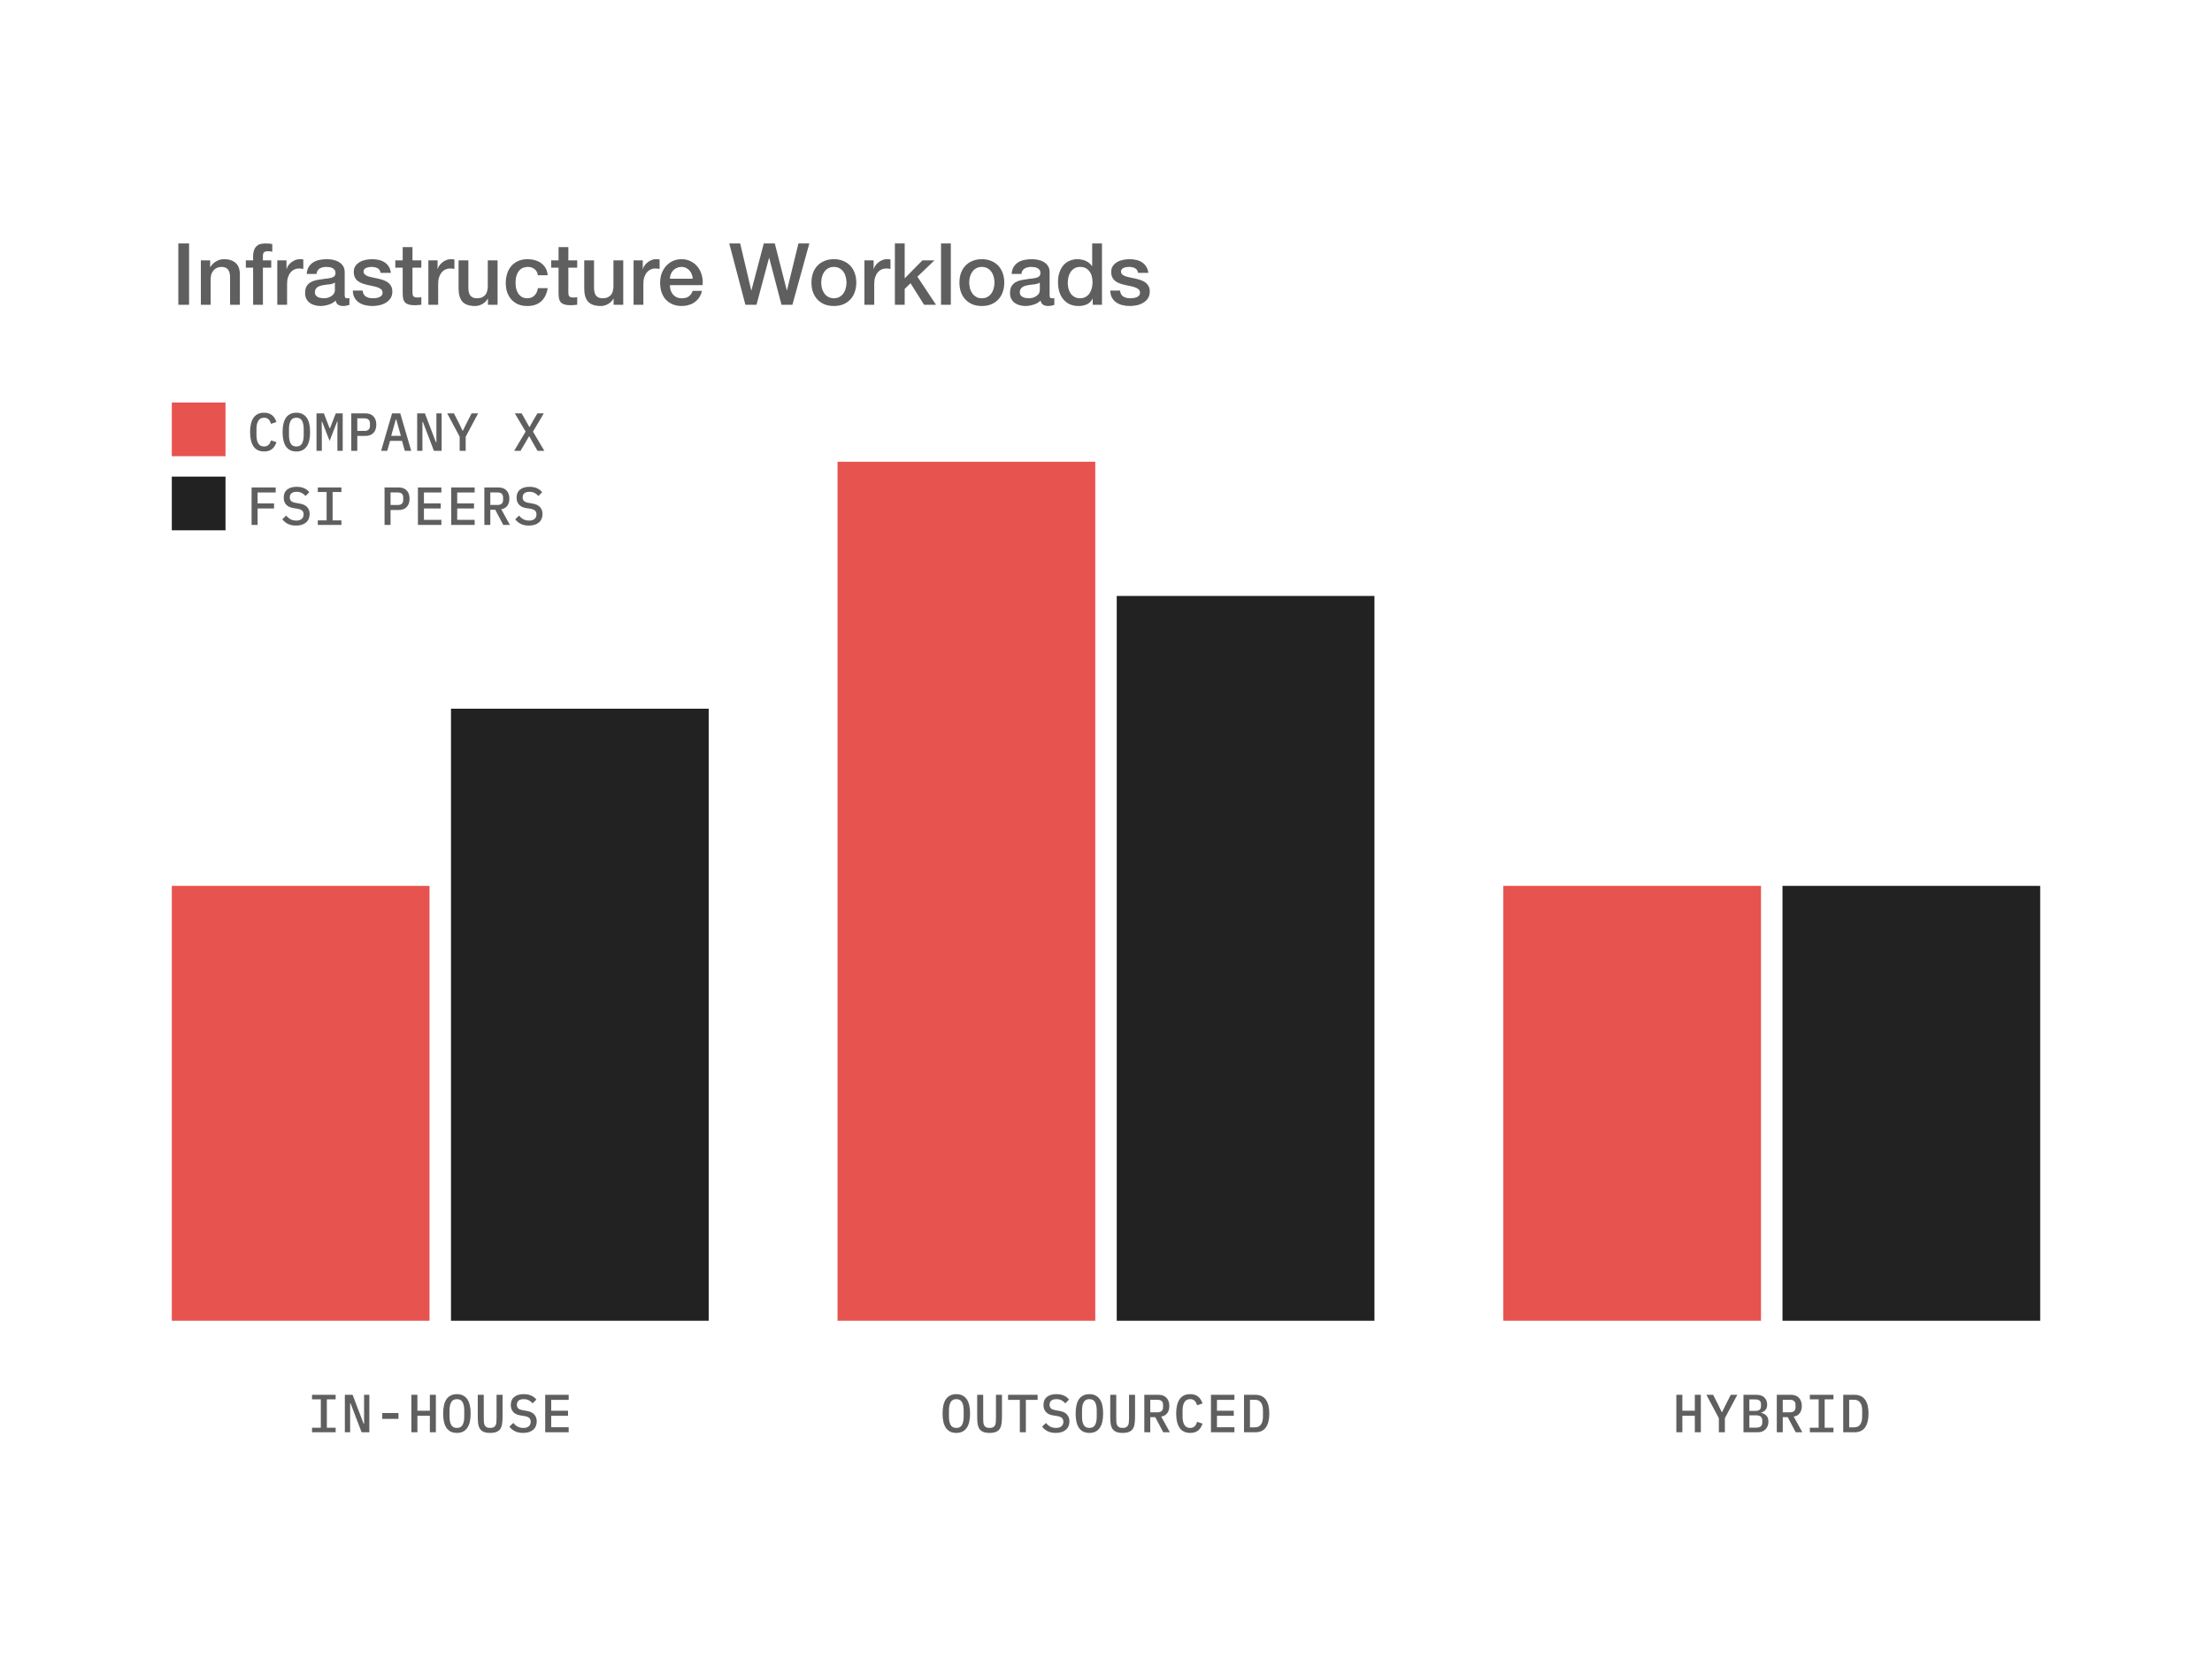
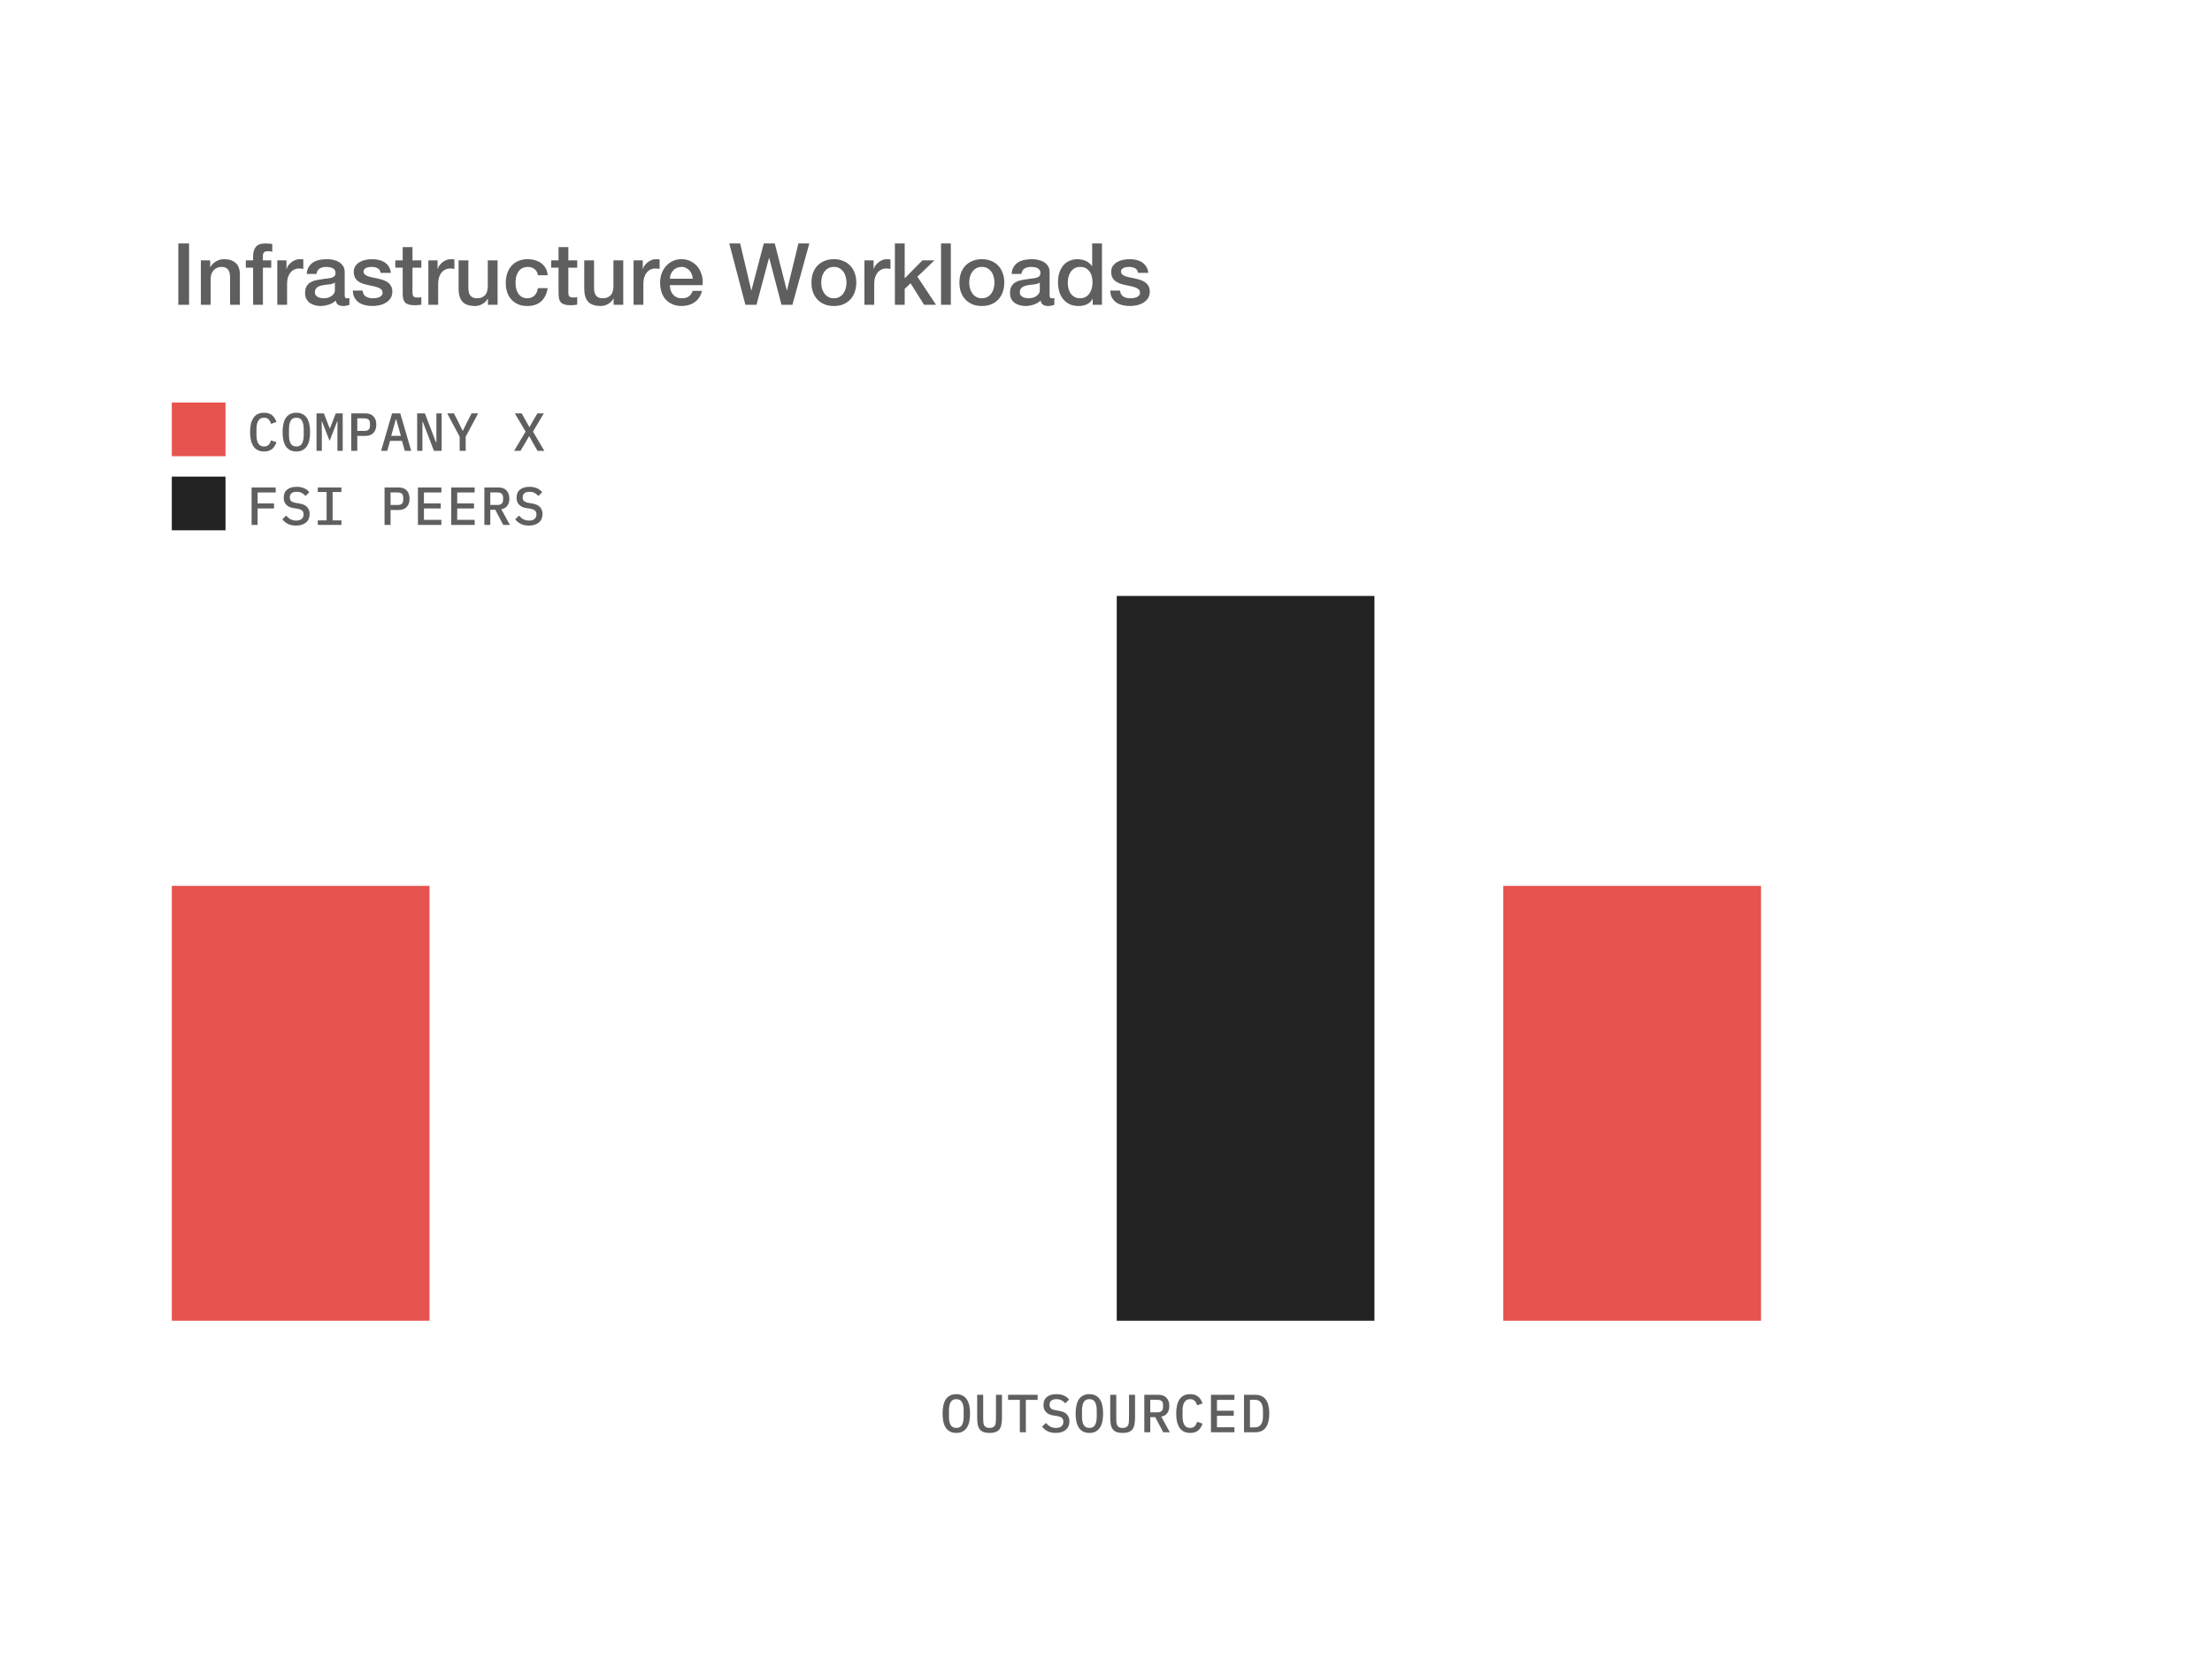
<svg xmlns="http://www.w3.org/2000/svg" width="412" height="309" viewBox="0 0 412 309" fill="none">
  <rect width="412" height="309" fill="white" />
  <path d="M33.216 45.347H35.216V56.771H33.216V45.347ZM37.413 48.499H39.141V49.715L39.173 49.747C39.45 49.288 39.813 48.931 40.261 48.675C40.709 48.408 41.205 48.275 41.749 48.275C42.656 48.275 43.37 48.51 43.893 48.979C44.416 49.448 44.677 50.152 44.677 51.091V56.771H42.853V51.571C42.832 50.92 42.693 50.451 42.437 50.163C42.181 49.864 41.781 49.715 41.237 49.715C40.928 49.715 40.651 49.774 40.405 49.891C40.16 49.998 39.952 50.152 39.781 50.355C39.611 50.547 39.477 50.776 39.381 51.043C39.285 51.31 39.237 51.592 39.237 51.891V56.771H37.413V48.499ZM45.785 48.499H47.145V47.811C47.145 47.288 47.209 46.867 47.337 46.547C47.465 46.216 47.635 45.966 47.849 45.795C48.062 45.614 48.302 45.496 48.569 45.443C48.846 45.379 49.134 45.347 49.433 45.347C50.019 45.347 50.446 45.384 50.713 45.459V46.883C50.595 46.851 50.467 46.83 50.329 46.819C50.201 46.798 50.046 46.787 49.865 46.787C49.619 46.787 49.406 46.846 49.225 46.963C49.054 47.08 48.969 47.31 48.969 47.651V48.499H50.521V49.859H48.969V56.771H47.145V49.859H45.785V48.499ZM51.648 48.499H53.359V50.099H53.392C53.445 49.875 53.546 49.656 53.696 49.443C53.855 49.23 54.042 49.038 54.255 48.867C54.48 48.686 54.725 48.542 54.992 48.435C55.258 48.328 55.53 48.275 55.807 48.275C56.021 48.275 56.165 48.28 56.239 48.291C56.325 48.302 56.41 48.312 56.495 48.323V50.083C56.367 50.062 56.234 50.046 56.096 50.035C55.968 50.014 55.84 50.003 55.712 50.003C55.402 50.003 55.109 50.067 54.831 50.195C54.565 50.312 54.33 50.494 54.127 50.739C53.925 50.974 53.765 51.267 53.648 51.619C53.53 51.971 53.471 52.376 53.471 52.835V56.771H51.648V48.499ZM64.201 54.931C64.201 55.155 64.227 55.315 64.281 55.411C64.344 55.507 64.462 55.555 64.632 55.555C64.686 55.555 64.75 55.555 64.825 55.555C64.899 55.555 64.984 55.544 65.081 55.523V56.787C65.016 56.808 64.931 56.83 64.825 56.851C64.728 56.883 64.627 56.91 64.52 56.931C64.414 56.952 64.307 56.968 64.201 56.979C64.094 56.99 64.003 56.995 63.928 56.995C63.555 56.995 63.246 56.92 63.001 56.771C62.755 56.622 62.595 56.36 62.52 55.987C62.158 56.339 61.71 56.595 61.176 56.755C60.654 56.915 60.147 56.995 59.657 56.995C59.283 56.995 58.926 56.942 58.584 56.835C58.243 56.739 57.939 56.595 57.672 56.403C57.416 56.2 57.209 55.95 57.048 55.651C56.899 55.342 56.825 54.984 56.825 54.579C56.825 54.067 56.915 53.651 57.096 53.331C57.288 53.011 57.534 52.76 57.833 52.579C58.142 52.398 58.483 52.27 58.856 52.195C59.24 52.11 59.624 52.046 60.008 52.003C60.339 51.939 60.654 51.896 60.953 51.875C61.251 51.843 61.513 51.795 61.736 51.731C61.971 51.667 62.153 51.571 62.281 51.443C62.419 51.304 62.489 51.102 62.489 50.835C62.489 50.6 62.43 50.408 62.312 50.259C62.206 50.11 62.067 49.998 61.897 49.923C61.736 49.838 61.555 49.784 61.352 49.763C61.15 49.731 60.958 49.715 60.776 49.715C60.264 49.715 59.843 49.822 59.513 50.035C59.182 50.248 58.995 50.579 58.953 51.027H57.129C57.16 50.494 57.288 50.051 57.513 49.699C57.736 49.347 58.019 49.064 58.361 48.851C58.712 48.638 59.107 48.488 59.544 48.403C59.982 48.318 60.43 48.275 60.889 48.275C61.294 48.275 61.694 48.318 62.089 48.403C62.483 48.488 62.835 48.627 63.145 48.819C63.465 49.011 63.721 49.262 63.913 49.571C64.105 49.87 64.201 50.238 64.201 50.675V54.931ZM62.377 52.627C62.099 52.808 61.758 52.92 61.352 52.963C60.947 52.995 60.542 53.048 60.136 53.123C59.944 53.155 59.758 53.203 59.577 53.267C59.395 53.32 59.235 53.4 59.096 53.507C58.958 53.603 58.846 53.736 58.761 53.907C58.686 54.067 58.648 54.264 58.648 54.499C58.648 54.702 58.707 54.872 58.825 55.011C58.942 55.15 59.081 55.262 59.24 55.347C59.411 55.422 59.593 55.475 59.785 55.507C59.987 55.539 60.169 55.555 60.328 55.555C60.531 55.555 60.75 55.528 60.984 55.475C61.219 55.422 61.438 55.331 61.641 55.203C61.854 55.075 62.03 54.915 62.169 54.723C62.307 54.52 62.377 54.275 62.377 53.987V52.627ZM67.539 54.115C67.593 54.648 67.795 55.022 68.147 55.235C68.499 55.448 68.921 55.555 69.411 55.555C69.582 55.555 69.774 55.544 69.987 55.523C70.211 55.491 70.419 55.438 70.611 55.363C70.803 55.288 70.958 55.182 71.075 55.043C71.203 54.894 71.262 54.702 71.251 54.467C71.24 54.232 71.155 54.04 70.995 53.891C70.835 53.742 70.627 53.624 70.371 53.539C70.126 53.443 69.843 53.363 69.523 53.299C69.203 53.235 68.878 53.166 68.547 53.091C68.206 53.016 67.875 52.926 67.555 52.819C67.246 52.712 66.963 52.568 66.707 52.387C66.462 52.206 66.264 51.976 66.115 51.699C65.966 51.411 65.891 51.059 65.891 50.643C65.891 50.195 65.998 49.822 66.211 49.523C66.435 49.214 66.713 48.968 67.043 48.787C67.385 48.595 67.758 48.462 68.163 48.387C68.579 48.312 68.974 48.275 69.347 48.275C69.774 48.275 70.179 48.323 70.563 48.419C70.958 48.504 71.31 48.648 71.619 48.851C71.939 49.054 72.201 49.32 72.403 49.651C72.617 49.971 72.75 50.36 72.803 50.819H70.899C70.814 50.382 70.611 50.088 70.291 49.939C69.982 49.79 69.624 49.715 69.219 49.715C69.091 49.715 68.936 49.726 68.755 49.747C68.585 49.768 68.419 49.811 68.259 49.875C68.11 49.928 67.982 50.014 67.875 50.131C67.769 50.238 67.715 50.382 67.715 50.563C67.715 50.787 67.79 50.968 67.939 51.107C68.099 51.246 68.302 51.363 68.547 51.459C68.803 51.544 69.091 51.619 69.411 51.683C69.731 51.747 70.062 51.816 70.403 51.891C70.734 51.966 71.059 52.056 71.379 52.163C71.699 52.27 71.982 52.414 72.227 52.595C72.483 52.776 72.686 53.006 72.835 53.283C72.995 53.56 73.075 53.902 73.075 54.307C73.075 54.798 72.963 55.214 72.739 55.555C72.515 55.896 72.222 56.174 71.859 56.387C71.507 56.6 71.112 56.755 70.675 56.851C70.238 56.947 69.806 56.995 69.379 56.995C68.856 56.995 68.371 56.936 67.923 56.819C67.486 56.702 67.102 56.526 66.771 56.291C66.451 56.046 66.195 55.747 66.003 55.395C65.822 55.032 65.726 54.606 65.715 54.115H67.539ZM73.628 48.499H75.004V46.019H76.828V48.499H78.476V49.859H76.828V54.275C76.828 54.467 76.833 54.632 76.844 54.771C76.865 54.91 76.903 55.027 76.956 55.123C77.02 55.219 77.111 55.294 77.228 55.347C77.345 55.39 77.505 55.411 77.708 55.411C77.836 55.411 77.964 55.411 78.092 55.411C78.22 55.4 78.348 55.379 78.476 55.347V56.755C78.273 56.776 78.076 56.798 77.884 56.819C77.692 56.84 77.495 56.851 77.292 56.851C76.812 56.851 76.423 56.808 76.124 56.723C75.836 56.627 75.607 56.494 75.436 56.323C75.276 56.142 75.164 55.918 75.1 55.651C75.047 55.384 75.015 55.08 75.004 54.739V49.859H73.628V48.499ZM79.788 48.499H81.5V50.099H81.532C81.585 49.875 81.687 49.656 81.836 49.443C81.996 49.23 82.183 49.038 82.396 48.867C82.62 48.686 82.865 48.542 83.132 48.435C83.399 48.328 83.671 48.275 83.948 48.275C84.162 48.275 84.305 48.28 84.38 48.291C84.466 48.302 84.551 48.312 84.636 48.323V50.083C84.508 50.062 84.375 50.046 84.236 50.035C84.108 50.014 83.98 50.003 83.852 50.003C83.543 50.003 83.249 50.067 82.972 50.195C82.706 50.312 82.471 50.494 82.268 50.739C82.066 50.974 81.906 51.267 81.788 51.619C81.671 51.971 81.612 52.376 81.612 52.835V56.771H79.788V48.499ZM92.677 56.771H90.885V55.619H90.853C90.629 56.035 90.293 56.371 89.845 56.627C89.408 56.872 88.96 56.995 88.501 56.995C87.413 56.995 86.624 56.728 86.133 56.195C85.653 55.651 85.413 54.835 85.413 53.747V48.499H87.237V53.571C87.237 54.296 87.376 54.808 87.653 55.107C87.93 55.406 88.32 55.555 88.821 55.555C89.205 55.555 89.525 55.496 89.781 55.379C90.037 55.262 90.245 55.107 90.405 54.915C90.565 54.712 90.677 54.472 90.741 54.195C90.816 53.918 90.853 53.619 90.853 53.299V48.499H92.677V56.771ZM100.185 51.267C100.11 50.755 99.902 50.371 99.561 50.115C99.23 49.848 98.809 49.715 98.297 49.715C98.062 49.715 97.811 49.758 97.545 49.843C97.278 49.918 97.033 50.067 96.809 50.291C96.585 50.504 96.398 50.808 96.249 51.203C96.099 51.587 96.025 52.094 96.025 52.723C96.025 53.064 96.062 53.406 96.137 53.747C96.222 54.088 96.35 54.392 96.521 54.659C96.702 54.926 96.931 55.144 97.209 55.315C97.486 55.475 97.822 55.555 98.217 55.555C98.75 55.555 99.187 55.39 99.529 55.059C99.881 54.728 100.099 54.264 100.185 53.667H102.009C101.838 54.744 101.427 55.571 100.777 56.147C100.137 56.712 99.283 56.995 98.217 56.995C97.566 56.995 96.99 56.888 96.489 56.675C95.998 56.451 95.582 56.152 95.241 55.779C94.899 55.395 94.638 54.942 94.457 54.419C94.286 53.896 94.201 53.331 94.201 52.723C94.201 52.104 94.286 51.523 94.457 50.979C94.627 50.435 94.883 49.966 95.225 49.571C95.566 49.166 95.987 48.851 96.489 48.627C97.001 48.392 97.598 48.275 98.281 48.275C98.761 48.275 99.214 48.339 99.641 48.467C100.078 48.584 100.462 48.766 100.793 49.011C101.134 49.256 101.411 49.566 101.625 49.939C101.838 50.312 101.966 50.755 102.009 51.267H100.185ZM102.659 48.499H104.035V46.019H105.859V48.499H107.507V49.859H105.859V54.275C105.859 54.467 105.865 54.632 105.875 54.771C105.897 54.91 105.934 55.027 105.987 55.123C106.051 55.219 106.142 55.294 106.259 55.347C106.377 55.39 106.537 55.411 106.739 55.411C106.867 55.411 106.995 55.411 107.123 55.411C107.251 55.4 107.379 55.379 107.507 55.347V56.755C107.305 56.776 107.107 56.798 106.915 56.819C106.723 56.84 106.526 56.851 106.323 56.851C105.843 56.851 105.454 56.808 105.155 56.723C104.867 56.627 104.638 56.494 104.467 56.323C104.307 56.142 104.195 55.918 104.131 55.651C104.078 55.384 104.046 55.08 104.035 54.739V49.859H102.659V48.499ZM116.083 56.771H114.291V55.619H114.259C114.035 56.035 113.699 56.371 113.251 56.627C112.814 56.872 112.366 56.995 111.907 56.995C110.819 56.995 110.03 56.728 109.539 56.195C109.059 55.651 108.819 54.835 108.819 53.747V48.499H110.643V53.571C110.643 54.296 110.782 54.808 111.059 55.107C111.337 55.406 111.726 55.555 112.227 55.555C112.611 55.555 112.931 55.496 113.187 55.379C113.443 55.262 113.651 55.107 113.811 54.915C113.971 54.712 114.083 54.472 114.147 54.195C114.222 53.918 114.259 53.619 114.259 53.299V48.499H116.083V56.771ZM118.007 48.499H119.719V50.099H119.751C119.804 49.875 119.906 49.656 120.055 49.443C120.215 49.23 120.402 49.038 120.615 48.867C120.839 48.686 121.084 48.542 121.351 48.435C121.618 48.328 121.89 48.275 122.167 48.275C122.38 48.275 122.524 48.28 122.599 48.291C122.684 48.302 122.77 48.312 122.855 48.323V50.083C122.727 50.062 122.594 50.046 122.455 50.035C122.327 50.014 122.199 50.003 122.071 50.003C121.762 50.003 121.468 50.067 121.191 50.195C120.924 50.312 120.69 50.494 120.487 50.739C120.284 50.974 120.124 51.267 120.007 51.619C119.89 51.971 119.831 52.376 119.831 52.835V56.771H118.007V48.499ZM129.031 51.907C129.009 51.619 128.945 51.342 128.839 51.075C128.743 50.808 128.604 50.579 128.423 50.387C128.252 50.184 128.039 50.024 127.783 49.907C127.537 49.779 127.26 49.715 126.951 49.715C126.631 49.715 126.337 49.774 126.071 49.891C125.815 49.998 125.591 50.152 125.399 50.355C125.217 50.547 125.068 50.776 124.951 51.043C124.844 51.31 124.785 51.598 124.775 51.907H129.031ZM124.775 53.107C124.775 53.427 124.817 53.736 124.903 54.035C124.999 54.334 125.137 54.595 125.319 54.819C125.5 55.043 125.729 55.224 126.007 55.363C126.284 55.491 126.615 55.555 126.999 55.555C127.532 55.555 127.959 55.443 128.279 55.219C128.609 54.984 128.855 54.638 129.015 54.179H130.743C130.647 54.627 130.481 55.027 130.247 55.379C130.012 55.731 129.729 56.03 129.399 56.275C129.068 56.51 128.695 56.686 128.279 56.803C127.873 56.931 127.447 56.995 126.999 56.995C126.348 56.995 125.772 56.888 125.271 56.675C124.769 56.462 124.343 56.163 123.991 55.779C123.649 55.395 123.388 54.936 123.207 54.403C123.036 53.87 122.951 53.283 122.951 52.643C122.951 52.056 123.041 51.502 123.223 50.979C123.415 50.446 123.681 49.982 124.023 49.587C124.375 49.182 124.796 48.862 125.287 48.627C125.777 48.392 126.332 48.275 126.951 48.275C127.601 48.275 128.183 48.414 128.695 48.691C129.217 48.958 129.649 49.315 129.991 49.763C130.332 50.211 130.577 50.728 130.727 51.315C130.887 51.891 130.929 52.488 130.855 53.107H124.775ZM135.83 45.347H137.862L139.926 54.083H139.958L142.262 45.347H144.31L146.55 54.083H146.582L148.71 45.347H150.742L147.59 56.771H145.558L143.27 48.035H143.238L140.902 56.771H138.838L135.83 45.347ZM155.315 56.995C154.653 56.995 154.061 56.888 153.539 56.675C153.027 56.451 152.589 56.147 152.227 55.763C151.875 55.379 151.603 54.92 151.411 54.387C151.229 53.854 151.139 53.267 151.139 52.627C151.139 51.998 151.229 51.416 151.411 50.883C151.603 50.35 151.875 49.891 152.227 49.507C152.589 49.123 153.027 48.824 153.539 48.611C154.061 48.387 154.653 48.275 155.315 48.275C155.976 48.275 156.563 48.387 157.075 48.611C157.597 48.824 158.035 49.123 158.387 49.507C158.749 49.891 159.021 50.35 159.203 50.883C159.395 51.416 159.491 51.998 159.491 52.627C159.491 53.267 159.395 53.854 159.203 54.387C159.021 54.92 158.749 55.379 158.387 55.763C158.035 56.147 157.597 56.451 157.075 56.675C156.563 56.888 155.976 56.995 155.315 56.995ZM155.315 55.555C155.72 55.555 156.072 55.47 156.371 55.299C156.669 55.128 156.915 54.904 157.107 54.627C157.299 54.35 157.437 54.04 157.523 53.699C157.619 53.347 157.667 52.99 157.667 52.627C157.667 52.275 157.619 51.923 157.523 51.571C157.437 51.219 157.299 50.91 157.107 50.643C156.915 50.366 156.669 50.142 156.371 49.971C156.072 49.8 155.72 49.715 155.315 49.715C154.909 49.715 154.557 49.8 154.259 49.971C153.96 50.142 153.715 50.366 153.523 50.643C153.331 50.91 153.187 51.219 153.091 51.571C153.005 51.923 152.963 52.275 152.963 52.627C152.963 52.99 153.005 53.347 153.091 53.699C153.187 54.04 153.331 54.35 153.523 54.627C153.715 54.904 153.96 55.128 154.259 55.299C154.557 55.47 154.909 55.555 155.315 55.555ZM161.007 48.499H162.719V50.099H162.751C162.804 49.875 162.906 49.656 163.055 49.443C163.215 49.23 163.402 49.038 163.615 48.867C163.839 48.686 164.084 48.542 164.351 48.435C164.618 48.328 164.89 48.275 165.167 48.275C165.38 48.275 165.524 48.28 165.599 48.291C165.684 48.302 165.77 48.312 165.855 48.323V50.083C165.727 50.062 165.594 50.046 165.455 50.035C165.327 50.014 165.199 50.003 165.071 50.003C164.762 50.003 164.468 50.067 164.191 50.195C163.924 50.312 163.69 50.494 163.487 50.739C163.284 50.974 163.124 51.267 163.007 51.619C162.89 51.971 162.831 52.376 162.831 52.835V56.771H161.007V48.499ZM166.68 45.347H168.504V51.843L171.8 48.499H174.04L170.872 51.539L174.344 56.771H172.12L169.592 52.755L168.504 53.811V56.771H166.68V45.347ZM175.274 45.347H177.098V56.771H175.274V45.347ZM182.877 56.995C182.216 56.995 181.624 56.888 181.101 56.675C180.589 56.451 180.152 56.147 179.789 55.763C179.437 55.379 179.165 54.92 178.973 54.387C178.792 53.854 178.701 53.267 178.701 52.627C178.701 51.998 178.792 51.416 178.973 50.883C179.165 50.35 179.437 49.891 179.789 49.507C180.152 49.123 180.589 48.824 181.101 48.611C181.624 48.387 182.216 48.275 182.877 48.275C183.538 48.275 184.125 48.387 184.637 48.611C185.16 48.824 185.597 49.123 185.949 49.507C186.312 49.891 186.584 50.35 186.765 50.883C186.957 51.416 187.053 51.998 187.053 52.627C187.053 53.267 186.957 53.854 186.765 54.387C186.584 54.92 186.312 55.379 185.949 55.763C185.597 56.147 185.16 56.451 184.637 56.675C184.125 56.888 183.538 56.995 182.877 56.995ZM182.877 55.555C183.282 55.555 183.634 55.47 183.933 55.299C184.232 55.128 184.477 54.904 184.669 54.627C184.861 54.35 185 54.04 185.085 53.699C185.181 53.347 185.229 52.99 185.229 52.627C185.229 52.275 185.181 51.923 185.085 51.571C185 51.219 184.861 50.91 184.669 50.643C184.477 50.366 184.232 50.142 183.933 49.971C183.634 49.8 183.282 49.715 182.877 49.715C182.472 49.715 182.12 49.8 181.821 49.971C181.522 50.142 181.277 50.366 181.085 50.643C180.893 50.91 180.749 51.219 180.653 51.571C180.568 51.923 180.525 52.275 180.525 52.627C180.525 52.99 180.568 53.347 180.653 53.699C180.749 54.04 180.893 54.35 181.085 54.627C181.277 54.904 181.522 55.128 181.821 55.299C182.12 55.47 182.472 55.555 182.877 55.555ZM195.497 54.931C195.497 55.155 195.524 55.315 195.577 55.411C195.641 55.507 195.759 55.555 195.929 55.555C195.983 55.555 196.047 55.555 196.121 55.555C196.196 55.555 196.281 55.544 196.377 55.523V56.787C196.313 56.808 196.228 56.83 196.121 56.851C196.025 56.883 195.924 56.91 195.817 56.931C195.711 56.952 195.604 56.968 195.497 56.979C195.391 56.99 195.3 56.995 195.225 56.995C194.852 56.995 194.543 56.92 194.297 56.771C194.052 56.622 193.892 56.36 193.817 55.987C193.455 56.339 193.007 56.595 192.473 56.755C191.951 56.915 191.444 56.995 190.953 56.995C190.58 56.995 190.223 56.942 189.881 56.835C189.54 56.739 189.236 56.595 188.969 56.403C188.713 56.2 188.505 55.95 188.345 55.651C188.196 55.342 188.121 54.984 188.121 54.579C188.121 54.067 188.212 53.651 188.393 53.331C188.585 53.011 188.831 52.76 189.129 52.579C189.439 52.398 189.78 52.27 190.153 52.195C190.537 52.11 190.921 52.046 191.305 52.003C191.636 51.939 191.951 51.896 192.249 51.875C192.548 51.843 192.809 51.795 193.033 51.731C193.268 51.667 193.449 51.571 193.577 51.443C193.716 51.304 193.785 51.102 193.785 50.835C193.785 50.6 193.727 50.408 193.609 50.259C193.503 50.11 193.364 49.998 193.193 49.923C193.033 49.838 192.852 49.784 192.649 49.763C192.447 49.731 192.255 49.715 192.073 49.715C191.561 49.715 191.14 49.822 190.809 50.035C190.479 50.248 190.292 50.579 190.249 51.027H188.425C188.457 50.494 188.585 50.051 188.809 49.699C189.033 49.347 189.316 49.064 189.657 48.851C190.009 48.638 190.404 48.488 190.841 48.403C191.279 48.318 191.727 48.275 192.185 48.275C192.591 48.275 192.991 48.318 193.385 48.403C193.78 48.488 194.132 48.627 194.441 48.819C194.761 49.011 195.017 49.262 195.209 49.571C195.401 49.87 195.497 50.238 195.497 50.675V54.931ZM193.673 52.627C193.396 52.808 193.055 52.92 192.649 52.963C192.244 52.995 191.839 53.048 191.433 53.123C191.241 53.155 191.055 53.203 190.873 53.267C190.692 53.32 190.532 53.4 190.393 53.507C190.255 53.603 190.143 53.736 190.057 53.907C189.983 54.067 189.945 54.264 189.945 54.499C189.945 54.702 190.004 54.872 190.121 55.011C190.239 55.15 190.377 55.262 190.537 55.347C190.708 55.422 190.889 55.475 191.081 55.507C191.284 55.539 191.465 55.555 191.625 55.555C191.828 55.555 192.047 55.528 192.281 55.475C192.516 55.422 192.735 55.331 192.937 55.203C193.151 55.075 193.327 54.915 193.465 54.723C193.604 54.52 193.673 54.275 193.673 53.987V52.627ZM205.252 56.771H203.524V55.651H203.492C203.247 56.131 202.889 56.478 202.42 56.691C201.951 56.894 201.455 56.995 200.932 56.995C200.281 56.995 199.711 56.883 199.22 56.659C198.74 56.424 198.34 56.11 198.02 55.715C197.7 55.32 197.46 54.856 197.3 54.323C197.14 53.779 197.06 53.198 197.06 52.579C197.06 51.832 197.161 51.187 197.364 50.643C197.567 50.099 197.833 49.651 198.164 49.299C198.505 48.947 198.889 48.691 199.316 48.531C199.753 48.36 200.196 48.275 200.644 48.275C200.9 48.275 201.161 48.302 201.428 48.355C201.695 48.398 201.951 48.472 202.196 48.579C202.441 48.686 202.665 48.824 202.868 48.995C203.081 49.155 203.257 49.347 203.396 49.571H203.428V45.347H205.252V56.771ZM198.884 52.723C198.884 53.075 198.927 53.422 199.012 53.763C199.108 54.104 199.247 54.408 199.428 54.675C199.62 54.942 199.86 55.155 200.148 55.315C200.436 55.475 200.777 55.555 201.172 55.555C201.577 55.555 201.924 55.47 202.212 55.299C202.511 55.128 202.751 54.904 202.932 54.627C203.124 54.35 203.263 54.04 203.348 53.699C203.444 53.347 203.492 52.99 203.492 52.627C203.492 51.71 203.284 50.995 202.868 50.483C202.463 49.971 201.908 49.715 201.204 49.715C200.777 49.715 200.415 49.806 200.116 49.987C199.828 50.158 199.588 50.387 199.396 50.675C199.215 50.952 199.081 51.272 198.996 51.635C198.921 51.987 198.884 52.35 198.884 52.723ZM208.617 54.115C208.671 54.648 208.873 55.022 209.225 55.235C209.577 55.448 209.999 55.555 210.489 55.555C210.66 55.555 210.852 55.544 211.065 55.523C211.289 55.491 211.497 55.438 211.689 55.363C211.881 55.288 212.036 55.182 212.153 55.043C212.281 54.894 212.34 54.702 212.329 54.467C212.319 54.232 212.233 54.04 212.073 53.891C211.913 53.742 211.705 53.624 211.449 53.539C211.204 53.443 210.921 53.363 210.601 53.299C210.281 53.235 209.956 53.166 209.625 53.091C209.284 53.016 208.953 52.926 208.633 52.819C208.324 52.712 208.041 52.568 207.785 52.387C207.54 52.206 207.343 51.976 207.193 51.699C207.044 51.411 206.969 51.059 206.969 50.643C206.969 50.195 207.076 49.822 207.289 49.523C207.513 49.214 207.791 48.968 208.121 48.787C208.463 48.595 208.836 48.462 209.241 48.387C209.657 48.312 210.052 48.275 210.425 48.275C210.852 48.275 211.257 48.323 211.641 48.419C212.036 48.504 212.388 48.648 212.697 48.851C213.017 49.054 213.279 49.32 213.481 49.651C213.695 49.971 213.828 50.36 213.881 50.819H211.977C211.892 50.382 211.689 50.088 211.369 49.939C211.06 49.79 210.703 49.715 210.297 49.715C210.169 49.715 210.015 49.726 209.833 49.747C209.663 49.768 209.497 49.811 209.337 49.875C209.188 49.928 209.06 50.014 208.953 50.131C208.847 50.238 208.793 50.382 208.793 50.563C208.793 50.787 208.868 50.968 209.017 51.107C209.177 51.246 209.38 51.363 209.625 51.459C209.881 51.544 210.169 51.619 210.489 51.683C210.809 51.747 211.14 51.816 211.481 51.891C211.812 51.966 212.137 52.056 212.457 52.163C212.777 52.27 213.06 52.414 213.305 52.595C213.561 52.776 213.764 53.006 213.913 53.283C214.073 53.56 214.153 53.902 214.153 54.307C214.153 54.798 214.041 55.214 213.817 55.555C213.593 55.896 213.3 56.174 212.937 56.387C212.585 56.6 212.191 56.755 211.753 56.851C211.316 56.947 210.884 56.995 210.457 56.995C209.935 56.995 209.449 56.936 209.001 56.819C208.564 56.702 208.18 56.526 207.849 56.291C207.529 56.046 207.273 55.747 207.081 55.395C206.9 55.032 206.804 54.606 206.793 54.115H208.617Z" fill="#5F5F5F" />
  <rect x="32" y="74.971" width="10" height="10" fill="#E7534F" />
  <path d="M49.2 84.091C48.313 84.091 47.653 83.777 47.22 83.151C46.793 82.524 46.58 81.634 46.58 80.481C46.58 79.327 46.793 78.437 47.22 77.811C47.653 77.184 48.313 76.871 49.2 76.871C49.54 76.871 49.833 76.917 50.08 77.011C50.333 77.097 50.55 77.221 50.73 77.381C50.91 77.534 51.06 77.717 51.18 77.931C51.307 78.137 51.41 78.361 51.49 78.601L50.48 78.941C50.427 78.781 50.367 78.631 50.3 78.491C50.233 78.351 50.15 78.231 50.05 78.131C49.95 78.031 49.83 77.951 49.69 77.891C49.557 77.831 49.39 77.801 49.19 77.801C48.697 77.801 48.337 77.991 48.11 78.371C47.883 78.744 47.77 79.251 47.77 79.891V81.071C47.77 81.711 47.883 82.221 48.11 82.601C48.337 82.974 48.697 83.161 49.19 83.161C49.39 83.161 49.557 83.131 49.69 83.071C49.83 83.011 49.95 82.931 50.05 82.831C50.15 82.731 50.233 82.611 50.3 82.471C50.367 82.331 50.427 82.181 50.48 82.021L51.49 82.361C51.41 82.601 51.307 82.827 51.18 83.041C51.06 83.247 50.91 83.431 50.73 83.591C50.55 83.744 50.333 83.867 50.08 83.961C49.833 84.047 49.54 84.091 49.2 84.091ZM55.196 84.091C54.756 84.091 54.373 84.011 54.046 83.851C53.726 83.684 53.459 83.447 53.246 83.141C53.039 82.834 52.886 82.457 52.786 82.011C52.686 81.564 52.636 81.054 52.636 80.481C52.636 79.914 52.686 79.407 52.786 78.961C52.886 78.507 53.039 78.127 53.246 77.821C53.459 77.514 53.726 77.281 54.046 77.121C54.373 76.954 54.756 76.871 55.196 76.871C55.636 76.871 56.016 76.954 56.336 77.121C56.663 77.281 56.929 77.514 57.136 77.821C57.349 78.127 57.506 78.507 57.606 78.961C57.706 79.407 57.756 79.914 57.756 80.481C57.756 81.054 57.706 81.564 57.606 82.011C57.506 82.457 57.349 82.834 57.136 83.141C56.929 83.447 56.663 83.684 56.336 83.851C56.016 84.011 55.636 84.091 55.196 84.091ZM55.196 83.161C55.696 83.161 56.049 82.974 56.256 82.601C56.463 82.221 56.566 81.707 56.566 81.061V79.891C56.566 79.251 56.463 78.744 56.256 78.371C56.049 77.991 55.696 77.801 55.196 77.801C54.696 77.801 54.343 77.991 54.136 78.371C53.929 78.744 53.826 79.251 53.826 79.891V81.071C53.826 81.711 53.929 82.221 54.136 82.601C54.343 82.974 54.696 83.161 55.196 83.161ZM62.842 80.631L62.872 78.531H62.792L61.392 82.121L59.992 78.531H59.912L59.942 80.631V83.971H58.952V76.991H60.322L61.392 79.761H61.462L62.542 76.991H63.832V83.971H62.842V80.631ZM65.428 83.971V76.991H68.038C68.705 76.991 69.212 77.177 69.558 77.551C69.912 77.924 70.088 78.437 70.088 79.091C70.088 79.744 69.912 80.257 69.558 80.631C69.212 81.004 68.705 81.191 68.038 81.191H66.548V83.971H65.428ZM66.548 80.261H67.868C68.562 80.261 68.908 79.941 68.908 79.301V78.871C68.908 78.237 68.562 77.921 67.868 77.921H66.548V80.261ZM75.404 83.971L74.874 82.111H72.654L72.124 83.971H70.984L73.024 76.991H74.554L76.594 83.971H75.404ZM73.804 78.121H73.724L72.864 81.181H74.664L73.804 78.121ZM78.77 78.601H78.68V83.971H77.701V76.991H79.141L81.191 82.361H81.281V76.991H82.26V83.971H80.82L78.77 78.601ZM85.617 83.971V81.341L83.297 76.991H84.547L85.437 78.731L86.157 80.221H86.217L86.947 78.731L87.837 76.991H89.057L86.737 81.341V83.971H85.617ZM101.389 83.971H100.119L99.329 82.591L98.589 81.271H98.529L97.769 82.591L96.949 83.971H95.759L97.899 80.391L95.889 76.991H97.159L97.869 78.241L98.589 79.531H98.639L99.359 78.241L100.099 76.991H101.289L99.269 80.391L101.389 83.971Z" fill="#5F5F5F" />
  <rect x="32" y="88.771" width="10" height="10" fill="#222222" />
  <path d="M46.86 97.771V90.791H51.35V91.731H47.98V93.761H51.04V94.701H47.98V97.771H46.86ZM55.136 97.891C54.529 97.891 54.019 97.784 53.606 97.571C53.193 97.358 52.853 97.074 52.586 96.721L53.306 96.031C53.573 96.351 53.856 96.588 54.156 96.741C54.456 96.888 54.796 96.961 55.176 96.961C55.616 96.961 55.953 96.861 56.186 96.661C56.426 96.461 56.546 96.174 56.546 95.801C56.546 95.501 56.459 95.271 56.286 95.111C56.113 94.944 55.816 94.824 55.396 94.751L54.636 94.631C54.303 94.578 54.023 94.491 53.796 94.371C53.569 94.244 53.386 94.098 53.246 93.931C53.106 93.758 53.003 93.568 52.936 93.361C52.876 93.148 52.846 92.924 52.846 92.691C52.846 92.031 53.059 91.531 53.486 91.191C53.913 90.844 54.499 90.671 55.246 90.671C55.799 90.671 56.269 90.761 56.656 90.941C57.049 91.114 57.366 91.361 57.606 91.681L56.906 92.381C56.713 92.148 56.483 91.961 56.216 91.821C55.956 91.674 55.633 91.601 55.246 91.601C54.833 91.601 54.516 91.691 54.296 91.871C54.083 92.044 53.976 92.301 53.976 92.641C53.976 92.928 54.059 93.154 54.226 93.321C54.399 93.481 54.703 93.598 55.136 93.671L55.876 93.801C56.503 93.914 56.959 94.144 57.246 94.491C57.533 94.831 57.676 95.248 57.676 95.741C57.676 96.061 57.619 96.354 57.506 96.621C57.399 96.888 57.236 97.114 57.016 97.301C56.803 97.488 56.536 97.634 56.216 97.741C55.903 97.841 55.543 97.891 55.136 97.891ZM59.192 97.771V96.921H60.832V91.641H59.192V90.791H63.592V91.641H61.952V96.921H63.592V97.771H59.192ZM71.624 97.771V90.791H74.234C74.901 90.791 75.408 90.978 75.754 91.351C76.108 91.724 76.284 92.238 76.284 92.891C76.284 93.544 76.108 94.058 75.754 94.431C75.408 94.804 74.901 94.991 74.234 94.991H72.744V97.771H71.624ZM72.744 94.061H74.064C74.758 94.061 75.104 93.741 75.104 93.101V92.671C75.104 92.038 74.758 91.721 74.064 91.721H72.744V94.061ZM77.841 97.771V90.791H82.21V91.731H78.96V93.761H82.091V94.701H78.96V96.831H82.21V97.771H77.841ZM84.037 97.771V90.791H88.407V91.731H85.157V93.761H88.287V94.701H85.157V96.831H88.407V97.771H84.037ZM91.323 97.771H90.213V90.791H92.823C93.489 90.791 93.996 90.978 94.343 91.351C94.696 91.724 94.873 92.238 94.873 92.891C94.873 93.424 94.743 93.864 94.483 94.211C94.223 94.558 93.849 94.771 93.363 94.851L94.973 97.771H93.733L92.253 94.951H91.323V97.771ZM92.663 94.051C93.356 94.051 93.703 93.734 93.703 93.101V92.671C93.703 92.038 93.356 91.721 92.663 91.721H91.323V94.051H92.663ZM98.509 97.891C97.902 97.891 97.392 97.784 96.979 97.571C96.565 97.358 96.225 97.074 95.959 96.721L96.679 96.031C96.945 96.351 97.229 96.588 97.529 96.741C97.829 96.888 98.169 96.961 98.549 96.961C98.989 96.961 99.325 96.861 99.559 96.661C99.799 96.461 99.919 96.174 99.919 95.801C99.919 95.501 99.832 95.271 99.659 95.111C99.485 94.944 99.189 94.824 98.769 94.751L98.009 94.631C97.675 94.578 97.395 94.491 97.169 94.371C96.942 94.244 96.759 94.098 96.619 93.931C96.479 93.758 96.375 93.568 96.309 93.361C96.249 93.148 96.219 92.924 96.219 92.691C96.219 92.031 96.432 91.531 96.859 91.191C97.285 90.844 97.872 90.671 98.619 90.671C99.172 90.671 99.642 90.761 100.029 90.941C100.422 91.114 100.739 91.361 100.979 91.681L100.279 92.381C100.085 92.148 99.855 91.961 99.589 91.821C99.329 91.674 99.005 91.601 98.619 91.601C98.205 91.601 97.889 91.691 97.669 91.871C97.455 92.044 97.349 92.301 97.349 92.641C97.349 92.928 97.432 93.154 97.599 93.321C97.772 93.481 98.075 93.598 98.509 93.671L99.249 93.801C99.875 93.914 100.332 94.144 100.619 94.491C100.905 94.831 101.049 95.248 101.049 95.741C101.049 96.061 100.992 96.354 100.879 96.621C100.772 96.888 100.609 97.114 100.389 97.301C100.175 97.488 99.909 97.634 99.589 97.741C99.275 97.841 98.915 97.891 98.509 97.891Z" fill="#5F5F5F" />
  <rect x="32" y="165" width="48" height="81" fill="#E7534F" />
-   <rect x="84" y="132" width="48" height="114" fill="#222222" />
-   <rect x="156" y="86" width="48" height="160" fill="#E7534F" />
  <rect x="208" y="111" width="48" height="135" fill="#222222" />
  <rect x="280" y="165" width="48" height="81" fill="#E7534F" />
-   <rect x="332" y="165" width="48" height="81" fill="#222222" />
-   <path d="M58.116 266.771V265.921H59.756V260.641H58.116V259.791H62.516V260.641H60.876V265.921H62.516V266.771H58.116ZM65.302 261.401H65.212V266.771H64.232V259.791H65.672L67.722 265.161H67.812V259.791H68.792V266.771H67.352L65.302 261.401ZM71.198 264.271V263.181H74.218V264.271H71.198ZM80.064 263.701H77.744V266.771H76.624V259.791H77.744V262.761H80.064V259.791H81.184V266.771H80.064V263.701ZM85.1 266.891C84.66 266.891 84.277 266.811 83.95 266.651C83.63 266.484 83.363 266.248 83.15 265.941C82.943 265.634 82.79 265.258 82.69 264.811C82.59 264.364 82.54 263.854 82.54 263.281C82.54 262.714 82.59 262.208 82.69 261.761C82.79 261.308 82.943 260.928 83.15 260.621C83.363 260.314 83.63 260.081 83.95 259.921C84.277 259.754 84.66 259.671 85.1 259.671C85.54 259.671 85.92 259.754 86.24 259.921C86.567 260.081 86.833 260.314 87.04 260.621C87.253 260.928 87.41 261.308 87.51 261.761C87.61 262.208 87.66 262.714 87.66 263.281C87.66 263.854 87.61 264.364 87.51 264.811C87.41 265.258 87.253 265.634 87.04 265.941C86.833 266.248 86.567 266.484 86.24 266.651C85.92 266.811 85.54 266.891 85.1 266.891ZM85.1 265.961C85.6 265.961 85.953 265.774 86.16 265.401C86.367 265.021 86.47 264.508 86.47 263.861V262.691C86.47 262.051 86.367 261.544 86.16 261.171C85.953 260.791 85.6 260.601 85.1 260.601C84.6 260.601 84.247 260.791 84.04 261.171C83.833 261.544 83.73 262.051 83.73 262.691V263.871C83.73 264.511 83.833 265.021 84.04 265.401C84.247 265.774 84.6 265.961 85.1 265.961ZM90.106 259.791V264.081C90.106 264.368 90.113 264.628 90.126 264.861C90.146 265.094 90.196 265.294 90.276 265.461C90.356 265.621 90.476 265.744 90.636 265.831C90.796 265.918 91.016 265.961 91.296 265.961C91.576 265.961 91.796 265.918 91.956 265.831C92.116 265.744 92.236 265.621 92.316 265.461C92.396 265.294 92.443 265.094 92.456 264.861C92.476 264.628 92.486 264.368 92.486 264.081V259.791H93.606V263.881C93.606 264.381 93.576 264.821 93.516 265.201C93.463 265.574 93.353 265.888 93.186 266.141C93.019 266.388 92.783 266.574 92.476 266.701C92.176 266.828 91.783 266.891 91.296 266.891C90.809 266.891 90.413 266.828 90.106 266.701C89.806 266.574 89.573 266.388 89.406 266.141C89.239 265.888 89.126 265.574 89.066 265.201C89.013 264.821 88.986 264.381 88.986 263.881V259.791H90.106ZM97.432 266.891C96.826 266.891 96.316 266.784 95.902 266.571C95.489 266.358 95.149 266.074 94.882 265.721L95.602 265.031C95.869 265.351 96.152 265.588 96.452 265.741C96.752 265.888 97.092 265.961 97.472 265.961C97.912 265.961 98.249 265.861 98.482 265.661C98.722 265.461 98.842 265.174 98.842 264.801C98.842 264.501 98.755 264.271 98.582 264.111C98.409 263.944 98.112 263.824 97.692 263.751L96.932 263.631C96.599 263.578 96.319 263.491 96.092 263.371C95.865 263.244 95.682 263.098 95.542 262.931C95.402 262.758 95.299 262.568 95.232 262.361C95.172 262.148 95.142 261.924 95.142 261.691C95.142 261.031 95.356 260.531 95.782 260.191C96.209 259.844 96.796 259.671 97.542 259.671C98.096 259.671 98.566 259.761 98.952 259.941C99.346 260.114 99.662 260.361 99.902 260.681L99.202 261.381C99.009 261.148 98.779 260.961 98.512 260.821C98.252 260.674 97.929 260.601 97.542 260.601C97.129 260.601 96.812 260.691 96.592 260.871C96.379 261.044 96.272 261.301 96.272 261.641C96.272 261.928 96.356 262.154 96.522 262.321C96.695 262.481 96.999 262.598 97.432 262.671L98.172 262.801C98.799 262.914 99.255 263.144 99.542 263.491C99.829 263.831 99.972 264.248 99.972 264.741C99.972 265.061 99.915 265.354 99.802 265.621C99.695 265.888 99.532 266.114 99.312 266.301C99.099 266.488 98.832 266.634 98.512 266.741C98.199 266.841 97.839 266.891 97.432 266.891ZM101.548 266.771V259.791H105.918V260.731H102.668V262.761H105.798V263.701H102.668V265.831H105.918V266.771H101.548Z" fill="#5F5F5F" />
  <path d="M178.12 266.891C177.68 266.891 177.296 266.811 176.97 266.651C176.65 266.484 176.383 266.248 176.17 265.941C175.963 265.634 175.81 265.258 175.71 264.811C175.61 264.364 175.56 263.854 175.56 263.281C175.56 262.714 175.61 262.208 175.71 261.761C175.81 261.308 175.963 260.928 176.17 260.621C176.383 260.314 176.65 260.081 176.97 259.921C177.296 259.754 177.68 259.671 178.12 259.671C178.56 259.671 178.94 259.754 179.26 259.921C179.586 260.081 179.853 260.314 180.06 260.621C180.273 260.928 180.43 261.308 180.53 261.761C180.63 262.208 180.68 262.714 180.68 263.281C180.68 263.854 180.63 264.364 180.53 264.811C180.43 265.258 180.273 265.634 180.06 265.941C179.853 266.248 179.586 266.484 179.26 266.651C178.94 266.811 178.56 266.891 178.12 266.891ZM178.12 265.961C178.62 265.961 178.973 265.774 179.18 265.401C179.386 265.021 179.49 264.508 179.49 263.861V262.691C179.49 262.051 179.386 261.544 179.18 261.171C178.973 260.791 178.62 260.601 178.12 260.601C177.62 260.601 177.266 260.791 177.06 261.171C176.853 261.544 176.75 262.051 176.75 262.691V263.871C176.75 264.511 176.853 265.021 177.06 265.401C177.266 265.774 177.62 265.961 178.12 265.961ZM183.126 259.791V264.081C183.126 264.368 183.132 264.628 183.146 264.861C183.166 265.094 183.216 265.294 183.296 265.461C183.376 265.621 183.496 265.744 183.656 265.831C183.816 265.918 184.036 265.961 184.316 265.961C184.596 265.961 184.816 265.918 184.976 265.831C185.136 265.744 185.256 265.621 185.336 265.461C185.416 265.294 185.462 265.094 185.476 264.861C185.496 264.628 185.506 264.368 185.506 264.081V259.791H186.626V263.881C186.626 264.381 186.596 264.821 186.536 265.201C186.482 265.574 186.372 265.888 186.206 266.141C186.039 266.388 185.802 266.574 185.496 266.701C185.196 266.828 184.802 266.891 184.316 266.891C183.829 266.891 183.432 266.828 183.126 266.701C182.826 266.574 182.592 266.388 182.426 266.141C182.259 265.888 182.146 265.574 182.086 265.201C182.032 264.821 182.006 264.381 182.006 263.881V259.791H183.126ZM191.072 260.731V266.771H189.952V260.731H187.762V259.791H193.262V260.731H191.072ZM196.648 266.891C196.041 266.891 195.531 266.784 195.118 266.571C194.704 266.358 194.364 266.074 194.098 265.721L194.818 265.031C195.084 265.351 195.368 265.588 195.668 265.741C195.968 265.888 196.308 265.961 196.688 265.961C197.128 265.961 197.464 265.861 197.698 265.661C197.938 265.461 198.058 265.174 198.058 264.801C198.058 264.501 197.971 264.271 197.798 264.111C197.624 263.944 197.328 263.824 196.908 263.751L196.148 263.631C195.814 263.578 195.534 263.491 195.308 263.371C195.081 263.244 194.898 263.098 194.758 262.931C194.618 262.758 194.514 262.568 194.448 262.361C194.388 262.148 194.358 261.924 194.358 261.691C194.358 261.031 194.571 260.531 194.998 260.191C195.424 259.844 196.011 259.671 196.758 259.671C197.311 259.671 197.781 259.761 198.168 259.941C198.561 260.114 198.878 260.361 199.118 260.681L198.418 261.381C198.224 261.148 197.994 260.961 197.728 260.821C197.468 260.674 197.144 260.601 196.758 260.601C196.344 260.601 196.028 260.691 195.808 260.871C195.594 261.044 195.488 261.301 195.488 261.641C195.488 261.928 195.571 262.154 195.738 262.321C195.911 262.481 196.214 262.598 196.648 262.671L197.388 262.801C198.014 262.914 198.471 263.144 198.758 263.491C199.044 263.831 199.188 264.248 199.188 264.741C199.188 265.061 199.131 265.354 199.018 265.621C198.911 265.888 198.748 266.114 198.528 266.301C198.314 266.488 198.048 266.634 197.728 266.741C197.414 266.841 197.054 266.891 196.648 266.891ZM202.904 266.891C202.464 266.891 202.081 266.811 201.754 266.651C201.434 266.484 201.167 266.248 200.954 265.941C200.747 265.634 200.594 265.258 200.494 264.811C200.394 264.364 200.344 263.854 200.344 263.281C200.344 262.714 200.394 262.208 200.494 261.761C200.594 261.308 200.747 260.928 200.954 260.621C201.167 260.314 201.434 260.081 201.754 259.921C202.081 259.754 202.464 259.671 202.904 259.671C203.344 259.671 203.724 259.754 204.044 259.921C204.371 260.081 204.637 260.314 204.844 260.621C205.057 260.928 205.214 261.308 205.314 261.761C205.414 262.208 205.464 262.714 205.464 263.281C205.464 263.854 205.414 264.364 205.314 264.811C205.214 265.258 205.057 265.634 204.844 265.941C204.637 266.248 204.371 266.484 204.044 266.651C203.724 266.811 203.344 266.891 202.904 266.891ZM202.904 265.961C203.404 265.961 203.757 265.774 203.964 265.401C204.171 265.021 204.274 264.508 204.274 263.861V262.691C204.274 262.051 204.171 261.544 203.964 261.171C203.757 260.791 203.404 260.601 202.904 260.601C202.404 260.601 202.051 260.791 201.844 261.171C201.637 261.544 201.534 262.051 201.534 262.691V263.871C201.534 264.511 201.637 265.021 201.844 265.401C202.051 265.774 202.404 265.961 202.904 265.961ZM207.91 259.791V264.081C207.91 264.368 207.917 264.628 207.93 264.861C207.95 265.094 208 265.294 208.08 265.461C208.16 265.621 208.28 265.744 208.44 265.831C208.6 265.918 208.82 265.961 209.1 265.961C209.38 265.961 209.6 265.918 209.76 265.831C209.92 265.744 210.04 265.621 210.12 265.461C210.2 265.294 210.247 265.094 210.26 264.861C210.28 264.628 210.29 264.368 210.29 264.081V259.791H211.41V263.881C211.41 264.381 211.38 264.821 211.32 265.201C211.267 265.574 211.157 265.888 210.99 266.141C210.823 266.388 210.587 266.574 210.28 266.701C209.98 266.828 209.587 266.891 209.1 266.891C208.613 266.891 208.217 266.828 207.91 266.701C207.61 266.574 207.377 266.388 207.21 266.141C207.043 265.888 206.93 265.574 206.87 265.201C206.817 264.821 206.79 264.381 206.79 263.881V259.791H207.91ZM214.246 266.771H213.136V259.791H215.746C216.413 259.791 216.919 259.978 217.266 260.351C217.619 260.724 217.796 261.238 217.796 261.891C217.796 262.424 217.666 262.864 217.406 263.211C217.146 263.558 216.773 263.771 216.286 263.851L217.896 266.771H216.656L215.176 263.951H214.246V266.771ZM215.586 263.051C216.279 263.051 216.626 262.734 216.626 262.101V261.671C216.626 261.038 216.279 260.721 215.586 260.721H214.246V263.051H215.586ZM221.692 266.891C220.806 266.891 220.146 266.578 219.712 265.951C219.286 265.324 219.072 264.434 219.072 263.281C219.072 262.128 219.286 261.238 219.712 260.611C220.146 259.984 220.806 259.671 221.692 259.671C222.032 259.671 222.326 259.718 222.572 259.811C222.826 259.898 223.042 260.021 223.222 260.181C223.402 260.334 223.552 260.518 223.672 260.731C223.799 260.938 223.902 261.161 223.982 261.401L222.972 261.741C222.919 261.581 222.859 261.431 222.792 261.291C222.726 261.151 222.642 261.031 222.542 260.931C222.442 260.831 222.322 260.751 222.182 260.691C222.049 260.631 221.882 260.601 221.682 260.601C221.189 260.601 220.829 260.791 220.602 261.171C220.376 261.544 220.262 262.051 220.262 262.691V263.871C220.262 264.511 220.376 265.021 220.602 265.401C220.829 265.774 221.189 265.961 221.682 265.961C221.882 265.961 222.049 265.931 222.182 265.871C222.322 265.811 222.442 265.731 222.542 265.631C222.642 265.531 222.726 265.411 222.792 265.271C222.859 265.131 222.919 264.981 222.972 264.821L223.982 265.161C223.902 265.401 223.799 265.628 223.672 265.841C223.552 266.048 223.402 266.231 223.222 266.391C223.042 266.544 222.826 266.668 222.572 266.761C222.326 266.848 222.032 266.891 221.692 266.891ZM225.548 266.771V259.791H229.918V260.731H226.668V262.761H229.798V263.701H226.668V265.831H229.918V266.771H225.548ZM231.704 259.791H233.784C234.678 259.791 235.338 260.088 235.764 260.681C236.198 261.274 236.414 262.141 236.414 263.281C236.414 264.421 236.198 265.288 235.764 265.881C235.338 266.474 234.678 266.771 233.784 266.771H231.704V259.791ZM233.714 265.851C234.228 265.851 234.608 265.681 234.854 265.341C235.108 264.994 235.234 264.501 235.234 263.861V262.701C235.234 262.061 235.108 261.571 234.854 261.231C234.608 260.884 234.228 260.711 233.714 260.711H232.814V265.851H233.714Z" fill="#5F5F5F" />
-   <path d="M315.672 263.701H313.352V266.771H312.232V259.791H313.352V262.761H315.672V259.791H316.792V266.771H315.672V263.701ZM320.148 266.771V264.141L317.828 259.791H319.078L319.968 261.531L320.688 263.021H320.748L321.478 261.531L322.368 259.791H323.588L321.268 264.141V266.771H320.148ZM324.734 259.791H327.144C327.777 259.791 328.267 259.954 328.614 260.281C328.967 260.608 329.144 261.054 329.144 261.621C329.144 262.028 329.044 262.351 328.844 262.591C328.644 262.831 328.374 263.001 328.034 263.101V263.151C328.441 263.244 328.767 263.424 329.014 263.691C329.261 263.951 329.384 264.321 329.384 264.801C329.384 265.088 329.337 265.351 329.244 265.591C329.151 265.831 329.017 266.041 328.844 266.221C328.671 266.394 328.461 266.531 328.214 266.631C327.974 266.724 327.707 266.771 327.414 266.771H324.734V259.791ZM327.074 265.911C327.447 265.911 327.734 265.834 327.934 265.681C328.134 265.528 328.234 265.281 328.234 264.941V264.581C328.234 264.241 328.134 263.994 327.934 263.841C327.734 263.688 327.447 263.611 327.074 263.611H325.834V265.911H327.074ZM326.914 262.791C327.267 262.791 327.534 262.724 327.714 262.591C327.901 262.451 327.994 262.221 327.994 261.901V261.541C327.994 261.221 327.901 260.994 327.714 260.861C327.534 260.721 327.267 260.651 326.914 260.651H325.834V262.791H326.914ZM332.05 266.771H330.94V259.791H333.55C334.217 259.791 334.723 259.978 335.07 260.351C335.423 260.724 335.6 261.238 335.6 261.891C335.6 262.424 335.47 262.864 335.21 263.211C334.95 263.558 334.577 263.771 334.09 263.851L335.7 266.771H334.46L332.98 263.951H332.05V266.771ZM333.39 263.051C334.083 263.051 334.43 262.734 334.43 262.101V261.671C334.43 261.038 334.083 260.721 333.39 260.721H332.05V263.051H333.39ZM337.096 266.771V265.921H338.736V260.641H337.096V259.791H341.496V260.641H339.856V265.921H341.496V266.771H337.096ZM343.312 259.791H345.392C346.286 259.791 346.946 260.088 347.372 260.681C347.806 261.274 348.022 262.141 348.022 263.281C348.022 264.421 347.806 265.288 347.372 265.881C346.946 266.474 346.286 266.771 345.392 266.771H343.312V259.791ZM345.322 265.851C345.836 265.851 346.216 265.681 346.462 265.341C346.716 264.994 346.842 264.501 346.842 263.861V262.701C346.842 262.061 346.716 261.571 346.462 261.231C346.216 260.884 345.836 260.711 345.322 260.711H344.422V265.851H345.322Z" fill="#5F5F5F" />
</svg>